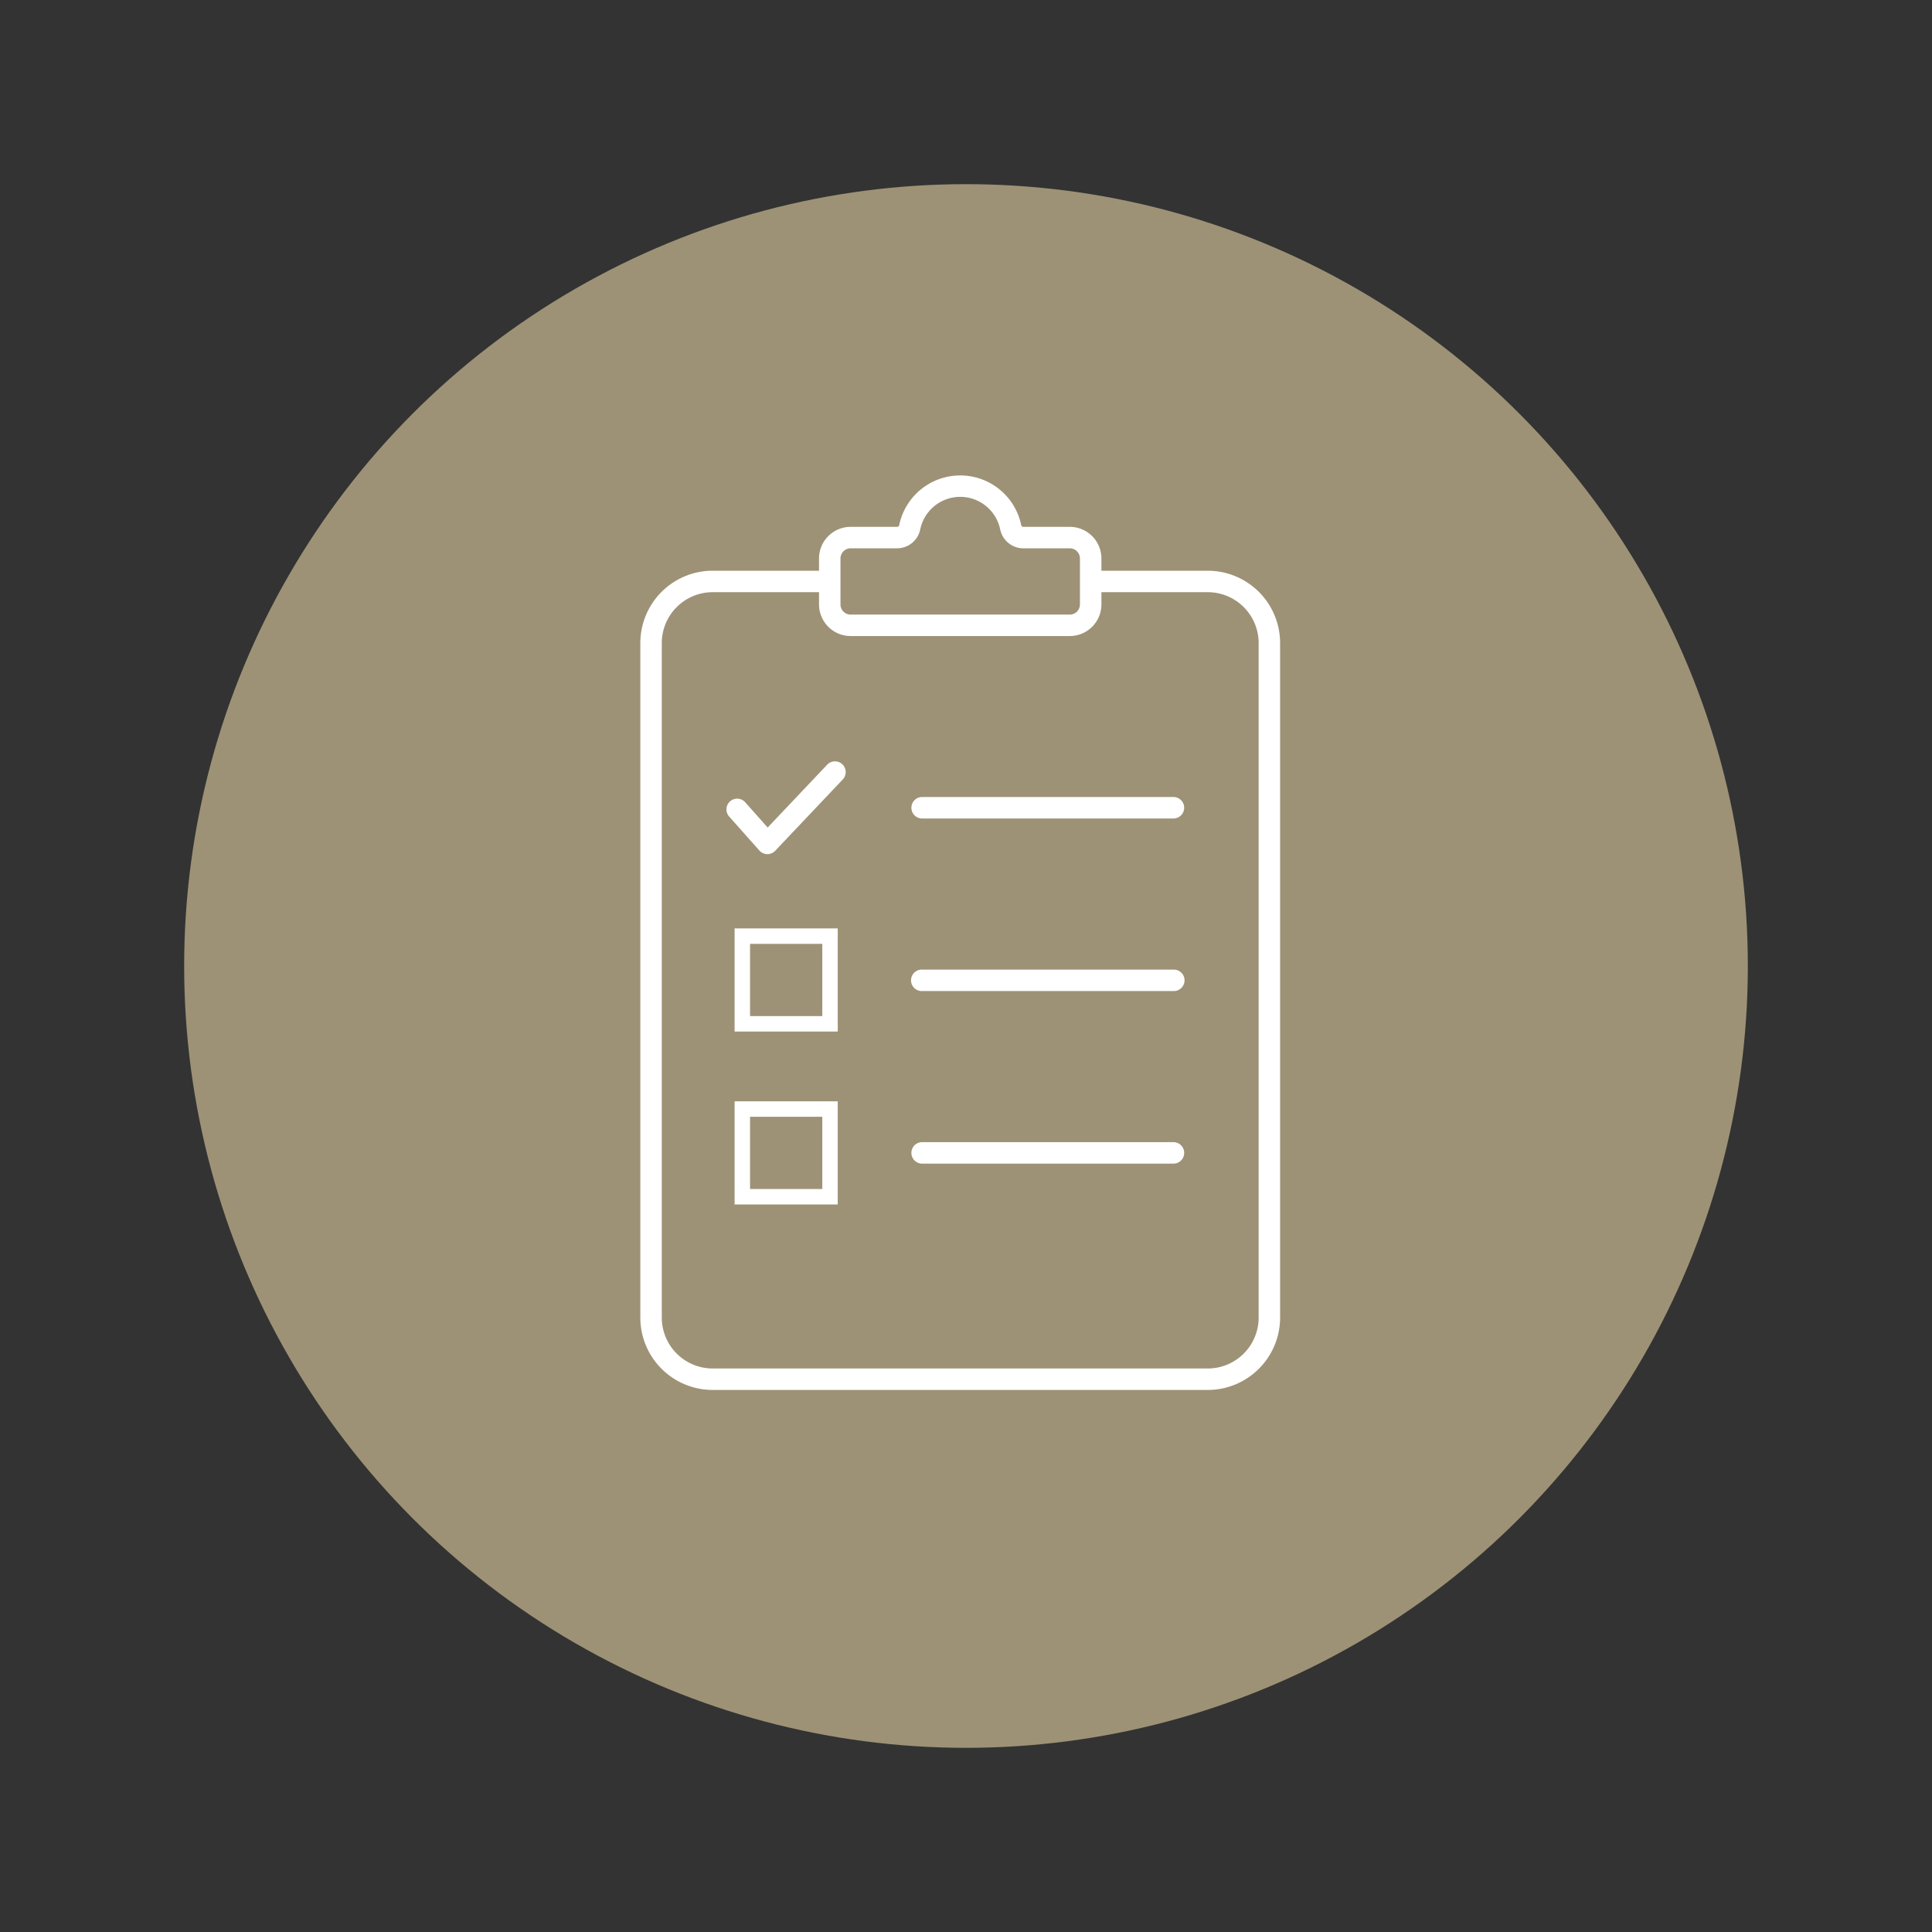
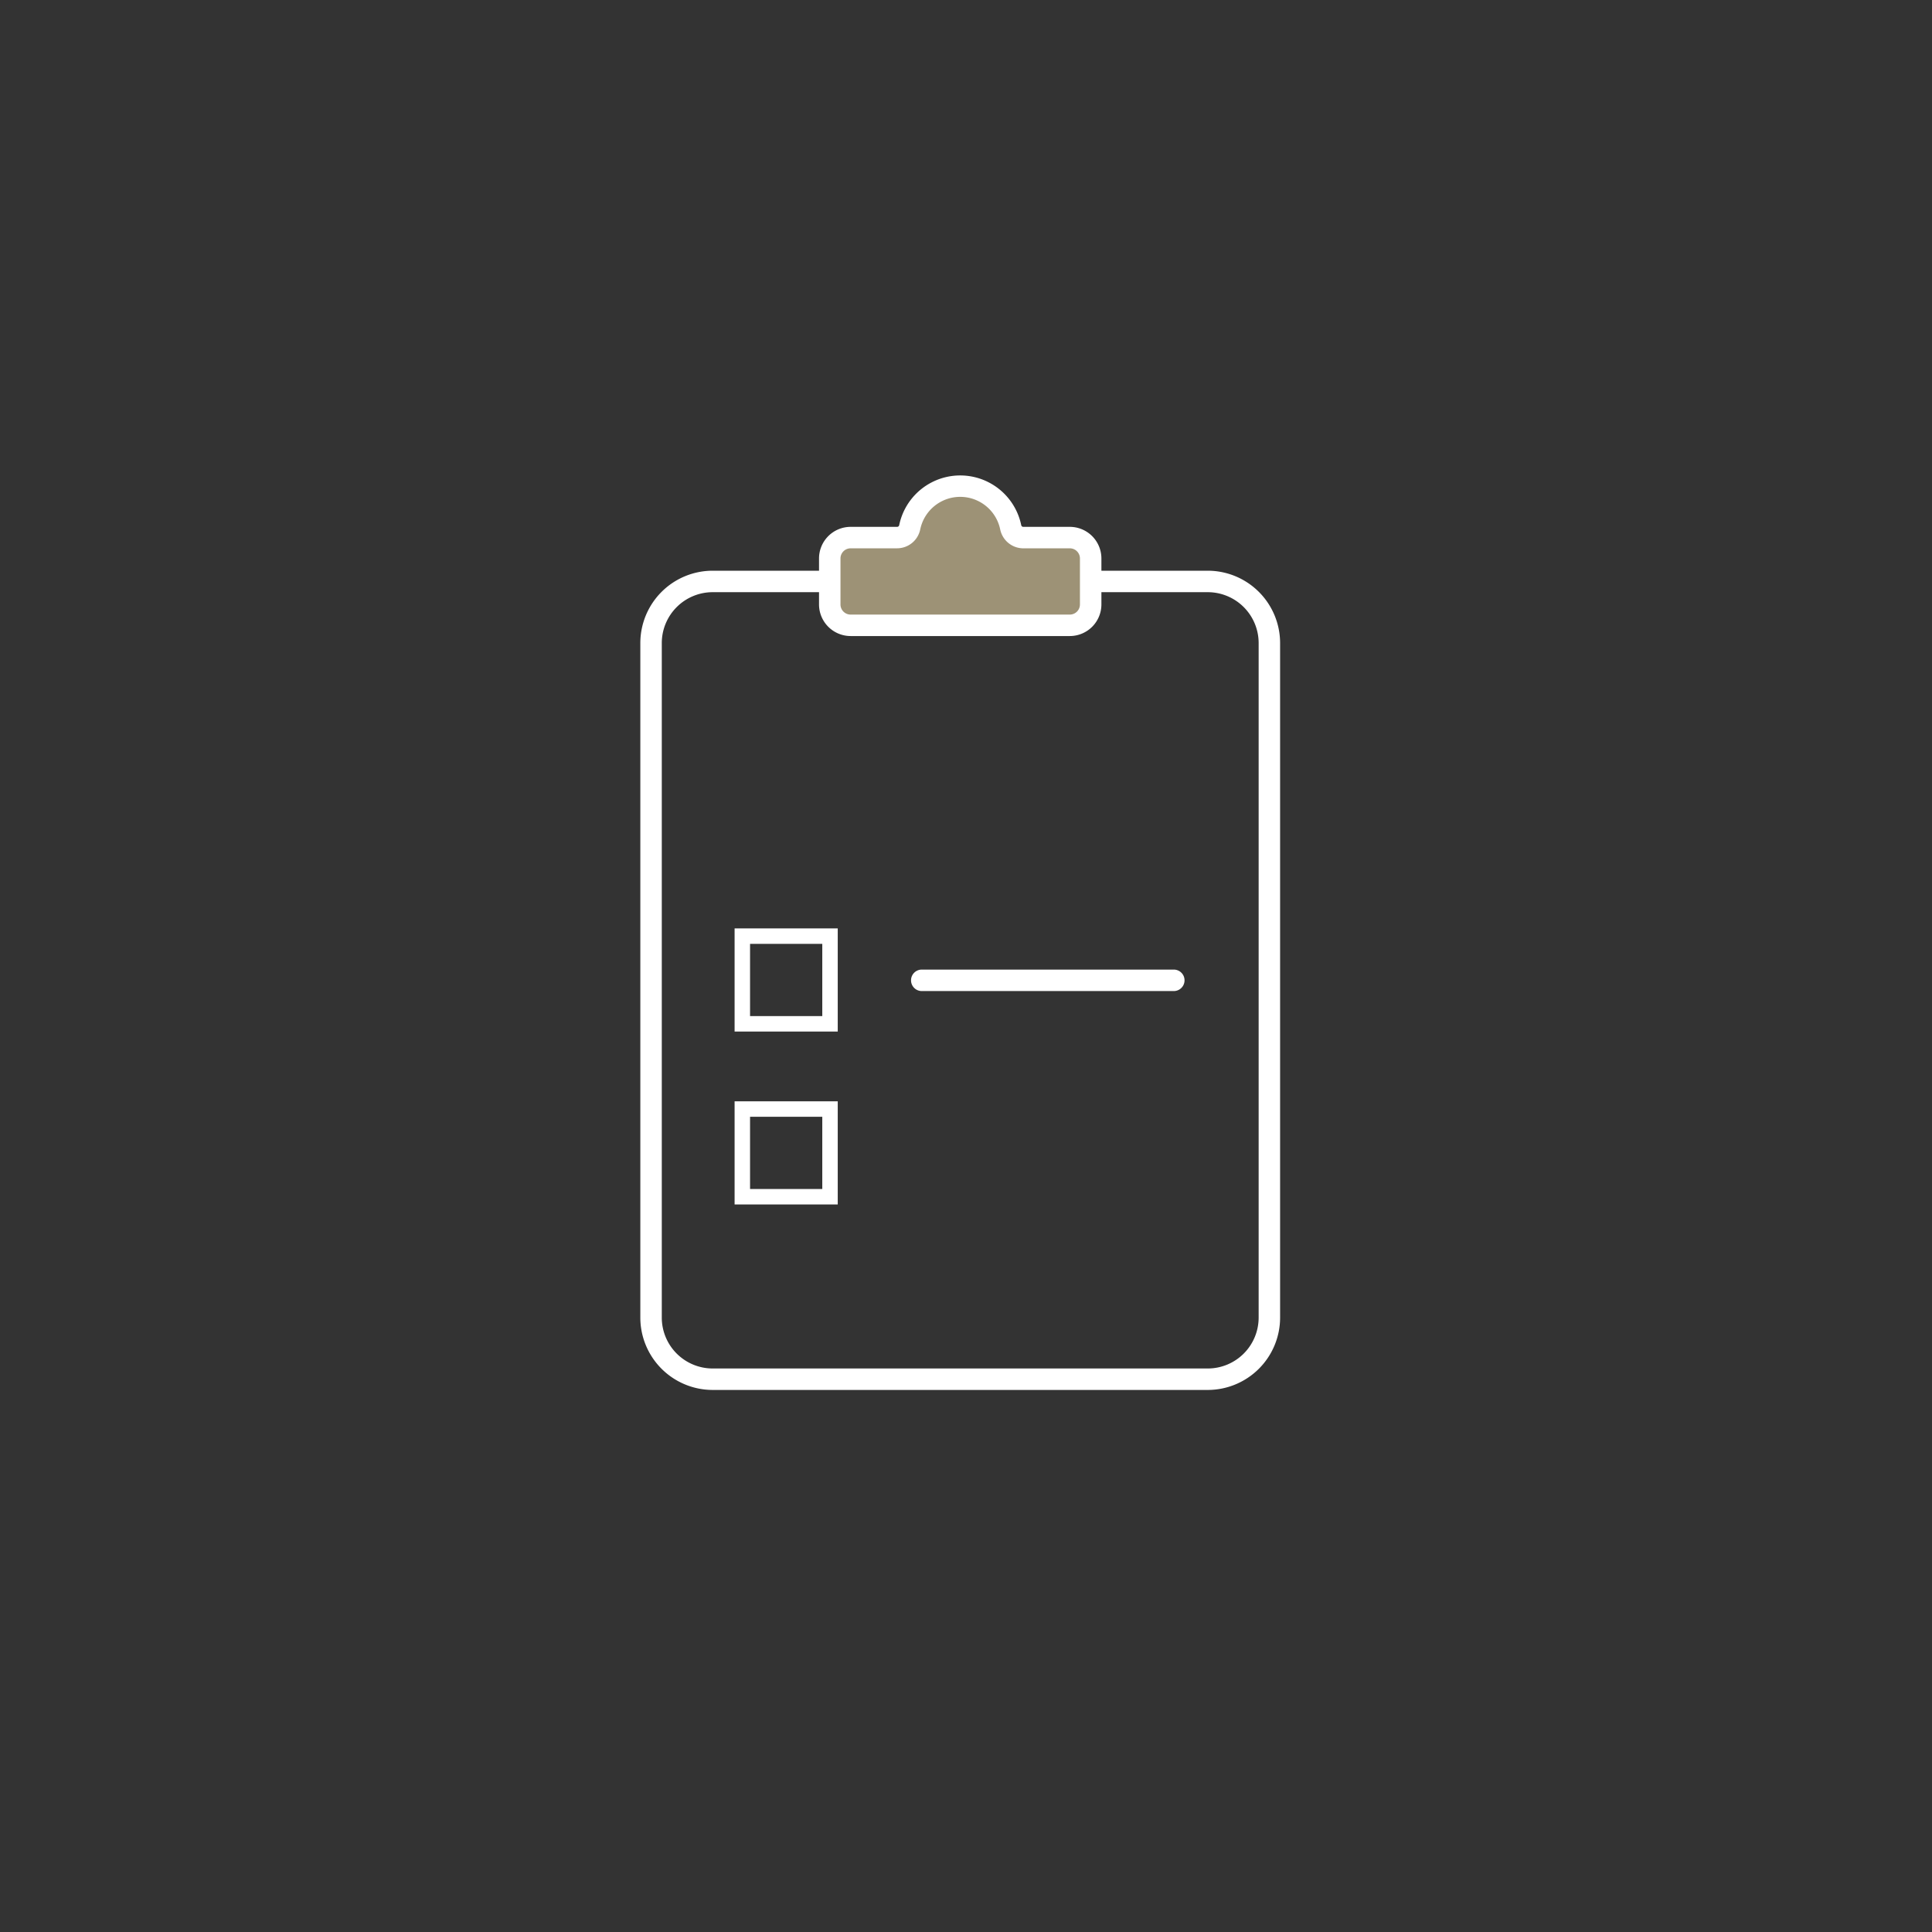
<svg xmlns="http://www.w3.org/2000/svg" id="Ebene_1" data-name="Ebene 1" viewBox="0 0 1500 1500">
  <rect x="0" y="0" width="1500" height="1500" fill="#333333" stroke="none" />
  <defs>
    <style>.cls-1{fill:#9d9276;}.cls-2{fill:#fff;}.cls-3,.cls-4{fill:none;}.cls-4{stroke:#fff;stroke-miterlimit:10;stroke-width:12px;}</style>
  </defs>
-   <circle class="cls-1" cx="750" cy="750" r="607.02" />
  <path class="cls-2" d="M937.72,443.1H553.29a56.21,56.21,0,0,0-56.14,56.15V1023a56.21,56.21,0,0,0,56.14,56.15H937.72A56.22,56.22,0,0,0,993.87,1023V499.25A56.22,56.22,0,0,0,937.72,443.1ZM977.21,1023a39.53,39.53,0,0,1-39.49,39.49H553.29A39.53,39.53,0,0,1,513.81,1023V499.25a39.53,39.53,0,0,1,39.48-39.48H937.72a39.53,39.53,0,0,1,39.49,39.48Z" />
-   <path class="cls-3" d="M977.21,499.25V1023a39.53,39.53,0,0,1-39.49,39.49H553.29A39.53,39.53,0,0,1,513.81,1023V499.25a39.53,39.53,0,0,1,39.48-39.48H937.72A39.53,39.53,0,0,1,977.21,499.25Z" />
-   <path class="cls-2" d="M911.34,635.47H715.66a8.34,8.34,0,0,1,0-16.67H911.34a8.34,8.34,0,0,1,0,16.67Z" />
-   <path class="cls-2" d="M911.34,903.44H715.66a8.34,8.34,0,0,1,0-16.67H911.34a8.34,8.34,0,0,1,0,16.67Z" />
  <path class="cls-2" d="M911.34,769.45H715.66a8.33,8.33,0,1,1,0-16.66H911.34a8.33,8.33,0,0,1,0,16.66Z" />
  <path class="cls-1" d="M830.61,417.38H794.39a9.94,9.94,0,0,1-9.69-8.05,40,40,0,0,0-78.39,0,9.94,9.94,0,0,1-9.68,8.05H660.41a16.19,16.19,0,0,0-16.19,16.19V469.3a16.19,16.19,0,0,0,16.19,16.19h170.2a16.18,16.18,0,0,0,16.18-16.19V433.57A16.18,16.18,0,0,0,830.61,417.38Z" />
  <path class="cls-2" d="M830.61,493.82H660.41a24.55,24.55,0,0,1-24.52-24.52V433.57a24.55,24.55,0,0,1,24.52-24.52h36.22a1.64,1.64,0,0,0,1.52-1.4,48.37,48.37,0,0,1,94.71,0,1.65,1.65,0,0,0,1.53,1.4h36.22a24.55,24.55,0,0,1,24.52,24.52V469.3A24.55,24.55,0,0,1,830.61,493.82Zm-170.2-68.1a7.87,7.87,0,0,0-7.86,7.85V469.3a7.87,7.87,0,0,0,7.86,7.86h170.2a7.87,7.87,0,0,0,7.85-7.86V433.57a7.86,7.86,0,0,0-7.85-7.85H794.39A18.38,18.38,0,0,1,776.54,411a31.7,31.7,0,0,0-62.07,0,18.37,18.37,0,0,1-17.84,14.7Z" />
-   <path class="cls-2" d="M595.81,663.15h-.13a8.32,8.32,0,0,1-6.09-2.8l-23.32-26.22a8.34,8.34,0,1,1,12.46-11.08L596,642.5l46.21-48.78a8.33,8.33,0,1,1,12.1,11.46l-52.46,55.37A8.33,8.33,0,0,1,595.81,663.15Z" />
  <rect class="cls-4" x="576.34" y="726.81" width="68.08" height="68.08" />
  <rect class="cls-4" x="576.34" y="861.06" width="68.08" height="68.08" />
</svg>